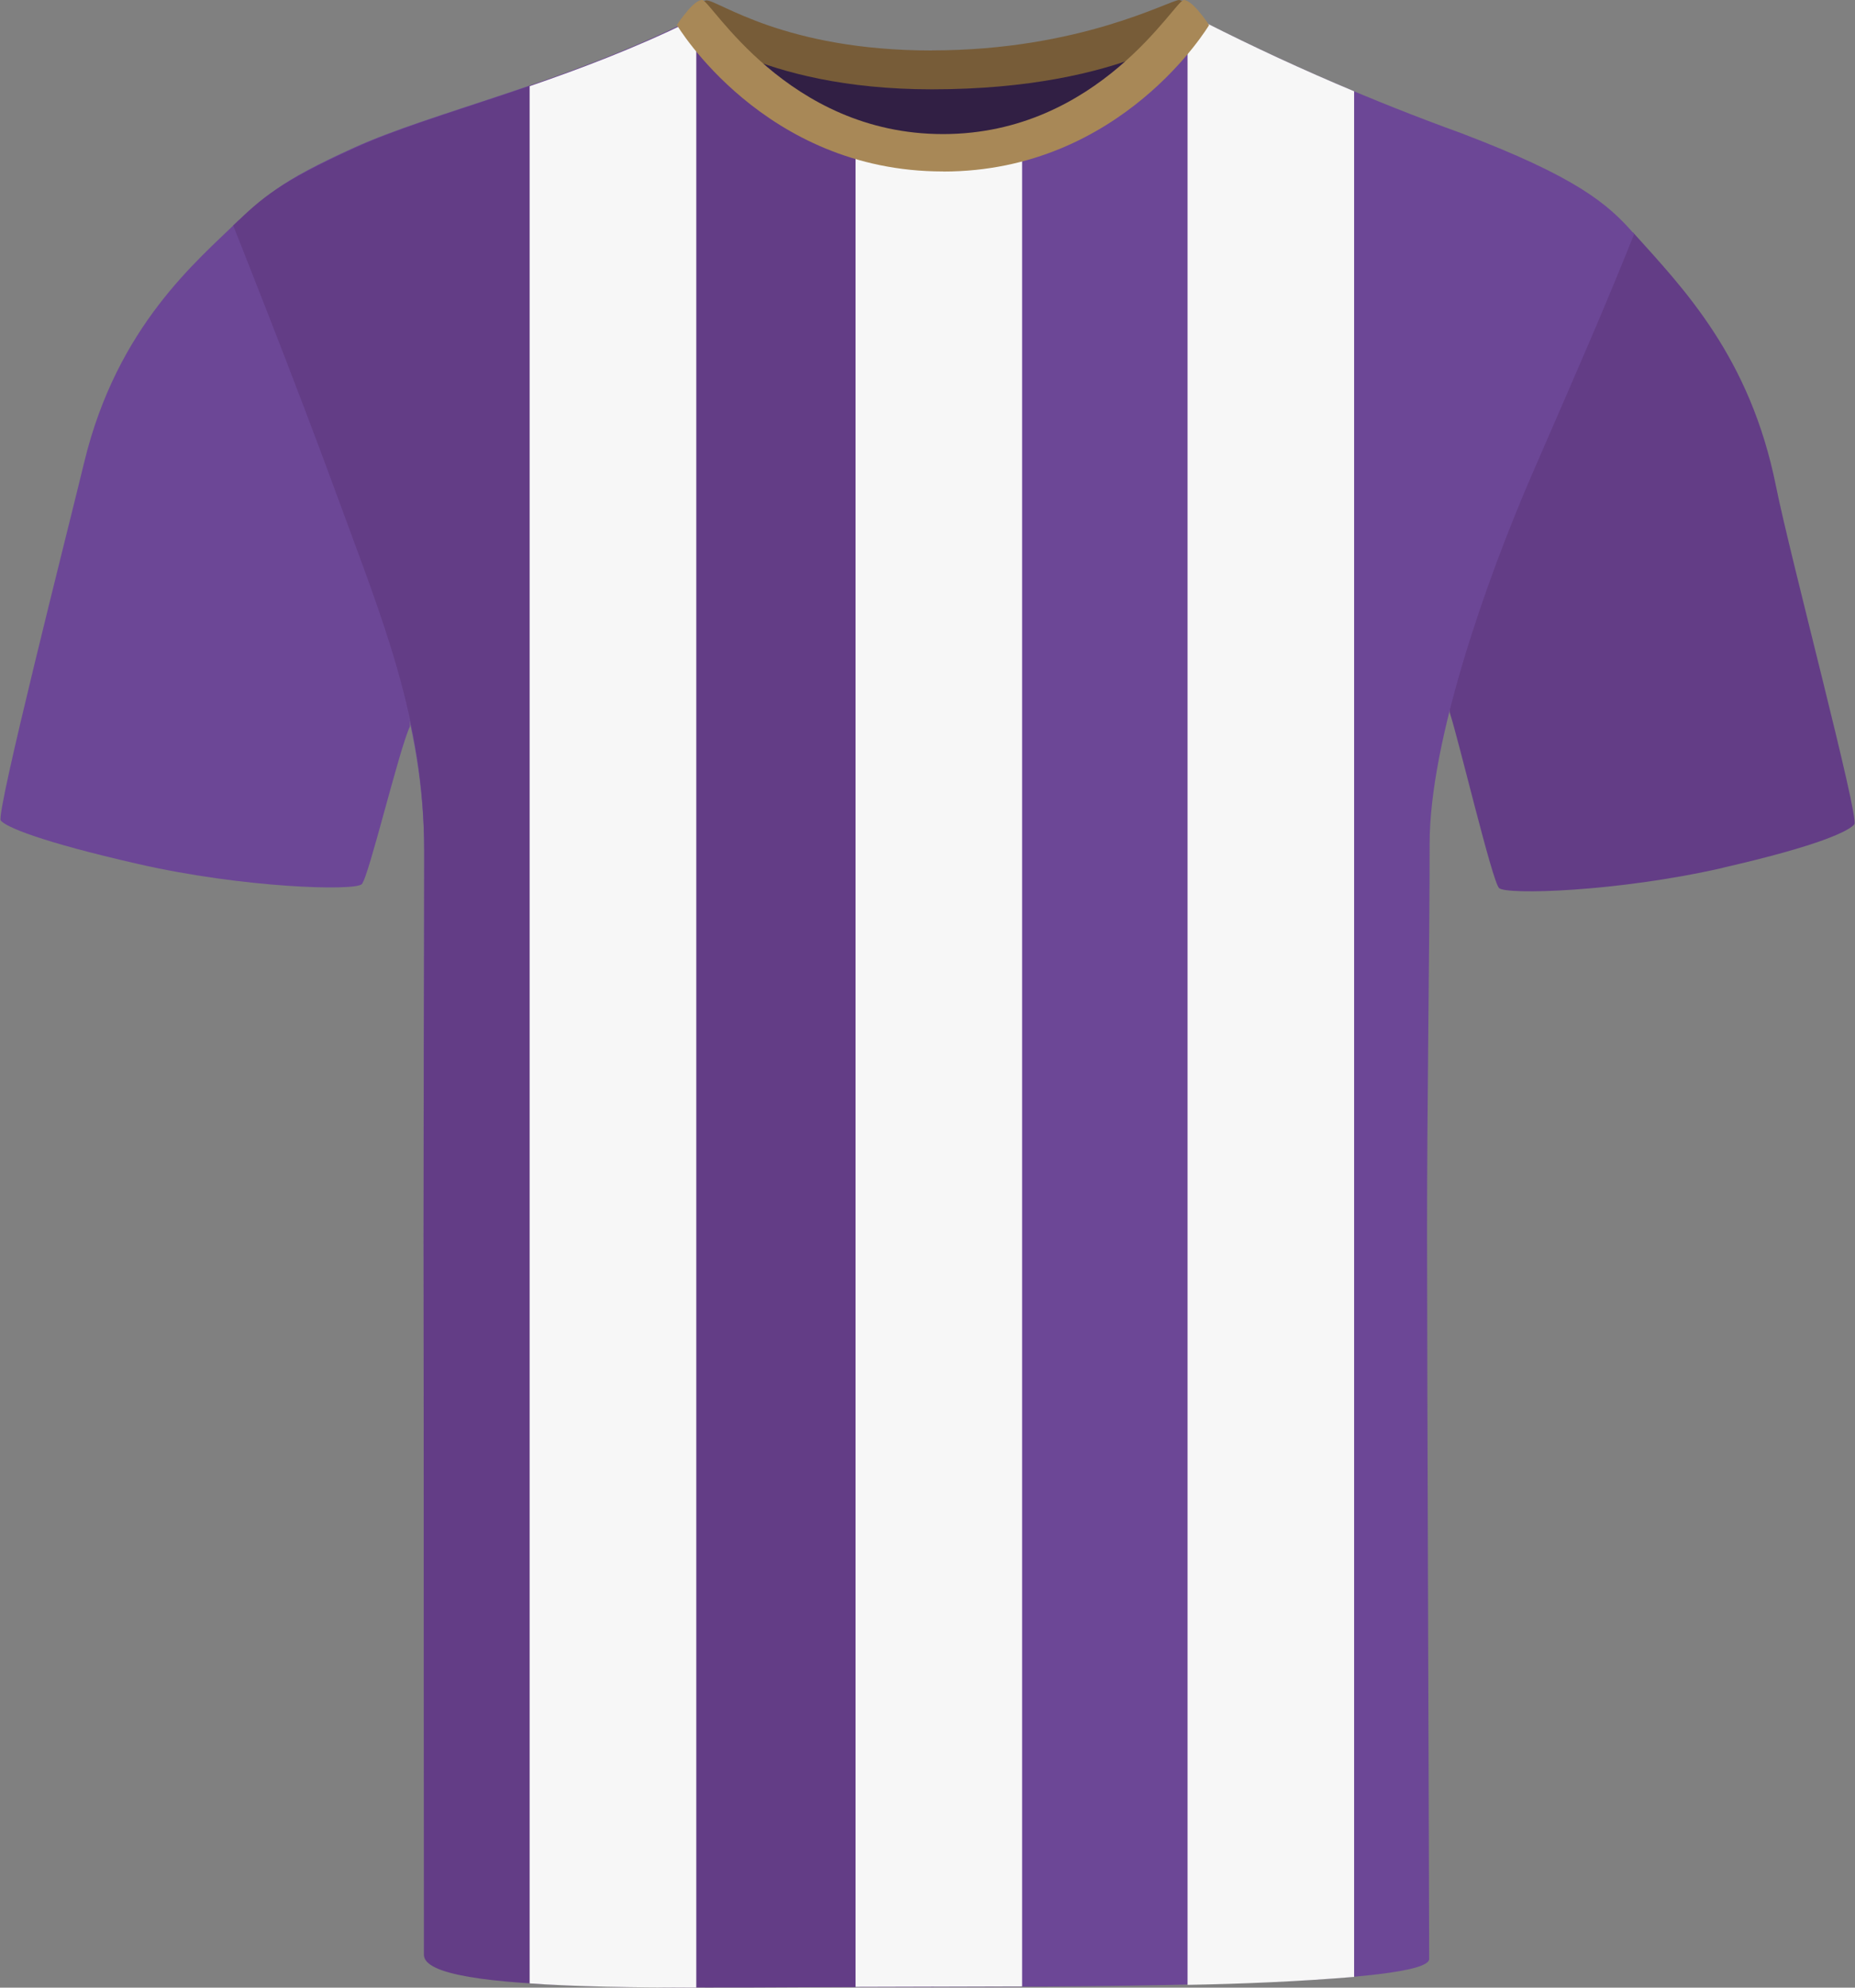
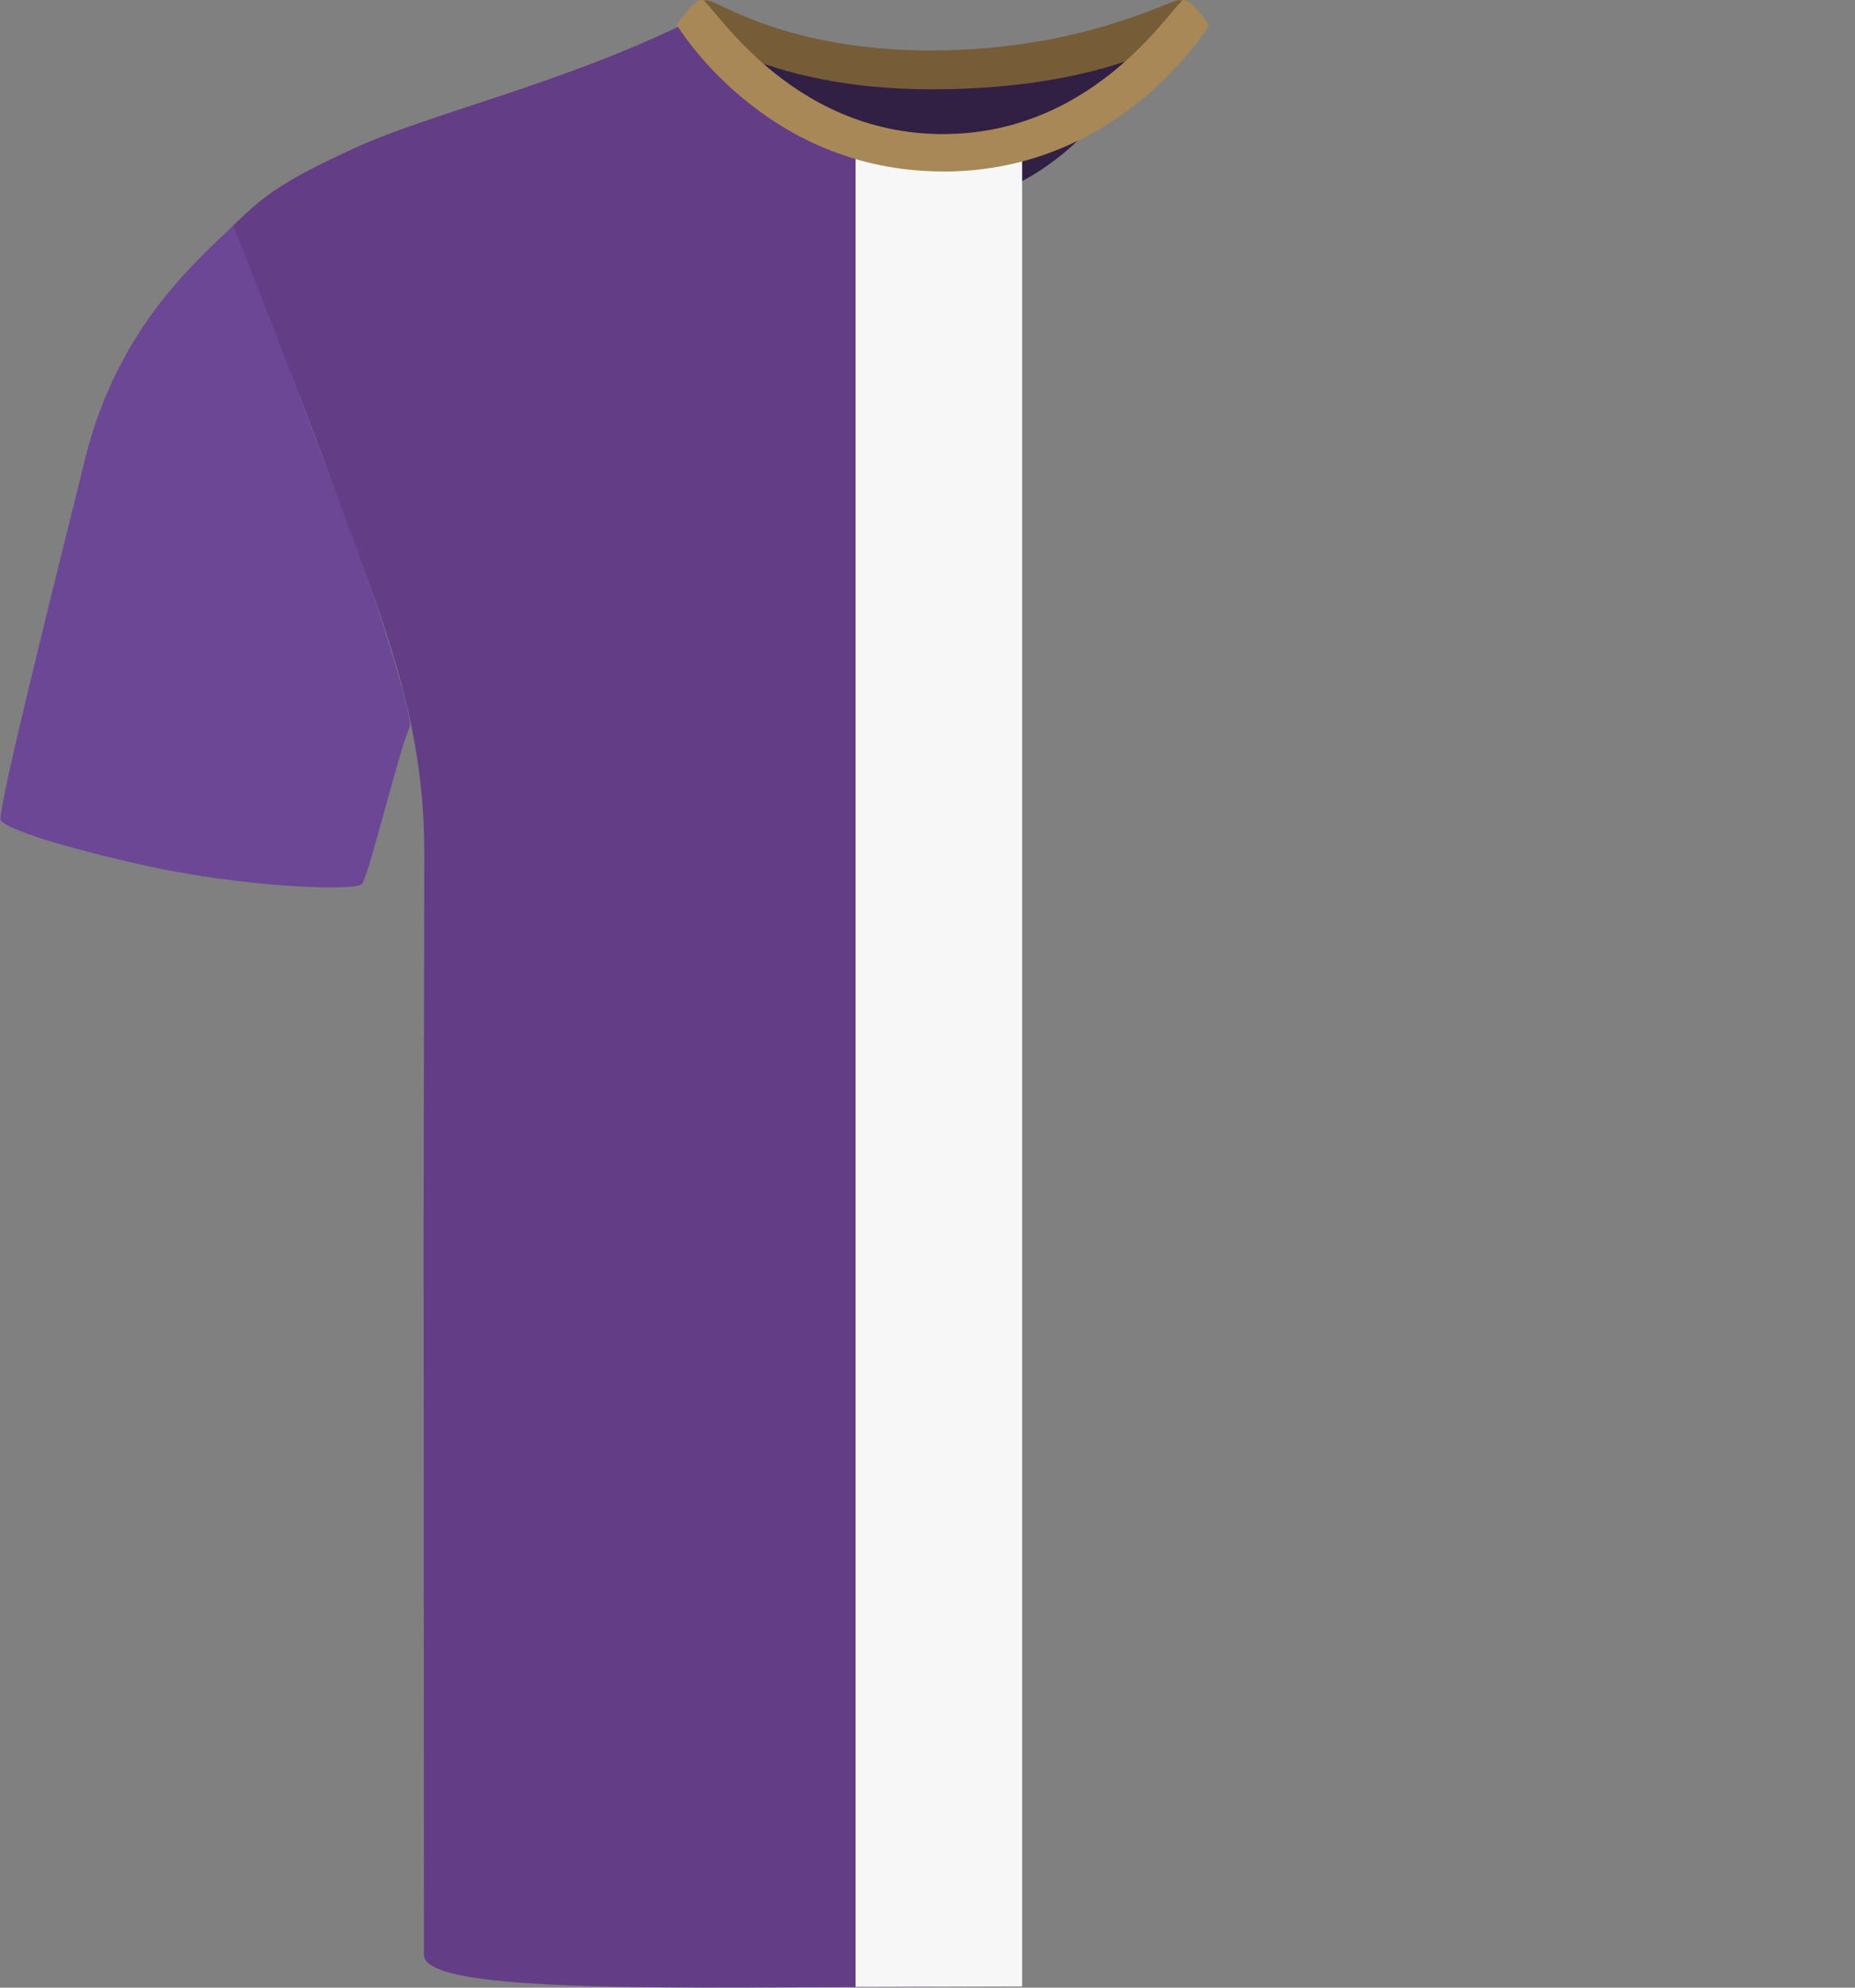
<svg xmlns="http://www.w3.org/2000/svg" id="uuid-655752b9-51a8-4c07-9a91-bc9ab918499e" viewBox="0 0 200.69 214.94">
  <rect x="0" y="0" width="200.69" height="214.94" fill="#808080" stroke="none" />
  <defs>
    <style>.uuid-614d0a88-7767-42cf-9412-5ead81afd266{fill:#f7f7f7;}.uuid-4812086c-fe15-4073-81cf-b78a30f6c159{fill:#6c4796;}.uuid-505b3d60-4206-41cd-91d3-5c6857dd3915{fill:#311f44;}.uuid-f062719f-974c-4145-b6a5-5d92a0d9f4e1{fill:#a88857;}.uuid-9bbc50b8-fe5a-4ad9-aa07-a7c17b24e846{fill:#633d86;}.uuid-1472118c-a92f-42eb-a404-8cb30027a0c7{fill:#775c38;}</style>
  </defs>
  <g id="uuid-487b58ea-0fac-4b68-9309-7e83f24e3c20">
    <path class="uuid-505b3d60-4206-41cd-91d3-5c6857dd3915" d="m81.54,5.26c.57-1.59,9.95,2.68,18.57,2.68s20.93-3.72,22.31-2.15c1.38,1.57-7.89,16.25-21.26,16.25s-20.6-14.01-19.62-16.78" />
  </g>
  <g id="uuid-368773a8-a10e-4d2c-9577-82851026d1c4">
    <path class="uuid-1472118c-a92f-42eb-a404-8cb30027a0c7" d="m100.82,5.45C116.87,5.45,126.58,0,127.57,0c.78.04,2.67,2.39,2.67,2.39,0,0-8.28,7.27-29.43,7.27-18.83,0-26.83-7.27-26.83-7.27,0,0,1.77-2.35,2.45-2.35,1.32,0,8.42,5.42,24.38,5.42" />
  </g>
  <g id="uuid-d41b0bf4-664e-4a0e-9e21-e5a54b127e9a">
    <path class="uuid-4812086c-fe15-4073-81cf-b78a30f6c159" d="m14.94,93.43c-10.68-2.44-14.3-4.01-14.86-4.7s7.25-31.36,9.02-38.7c3.58-14.85,12.34-21.9,16.75-26.24,0,0,3.57,11.54,9.79,27.57,6.23,16.03,9,26.59,8.7,27.22-1.18,2.51-4.45,16.27-5.2,17.03s-12.81.42-24.2-2.18" />
  </g>
  <g id="uuid-593fa199-45f6-4e93-9ca7-d0cd05730991">
-     <path class="uuid-9bbc50b8-fe5a-4ad9-aa07-a7c17b24e846" d="m186.37,93.84c10.68-2.44,13.68-4.01,14.25-4.7s-6.96-28.97-8.48-36.57c-2.81-14-10.01-21.37-15.48-27.45,0,0-5.77,11.81-12,27.84s-8.02,23.45-7.81,24.11c1.04,3.23,4.58,18.2,5.33,18.96s12.81.42,24.2-2.18" />
-   </g>
+     </g>
  <g id="uuid-e545c967-76e8-4923-bf2b-c1ecde58e93b">
-     <path class="uuid-4812086c-fe15-4073-81cf-b78a30f6c159" d="m74.15,2.44c-13.63,6.68-27.53,9.75-35.83,13.52-8.3,3.77-10.01,5.42-12.76,8.71,0,0,6.02,16.25,10.8,29.33s9.53,23.75,9.53,38.08c0,15.21-.07,24.87-.07,41.46s.11,70.49.11,77.37c0,4.11,35.22,3.95,55.08,3.95s53.61-.21,53.61-3.02c0-6.3-.23-64.57-.23-78.65s.28-30.86.28-41.96,6.09-28.43,11.1-39.98c5.25-12.1,7.44-17.01,11.03-25.94-2.81-3.24-6.2-6.16-18.77-10.93-9.44-3.42-18.67-7.41-27.64-11.93-1.76-.75-12.59,14.8-29.3,14.8S75.8,1.62,74.14,2.44" />
-   </g>
+     </g>
  <g id="uuid-ef9b2352-3153-423d-9dd2-c7bfce33721b">
    <path class="uuid-9bbc50b8-fe5a-4ad9-aa07-a7c17b24e846" d="m74.38,2.41c-13.63,6.68-27.53,9.75-35.82,13.52-8.3,3.77-10.12,5.35-13.33,8.46,0,0,6.59,16.5,11.37,29.58,4.78,13.08,9.3,23.78,9.3,38.1s-.07,24.87-.07,41.46.03,72.95.03,77.85c0,4.39,28.52,3.47,55.17,3.47V17.22c-15.93,0-24.97-15.62-26.64-14.8" />
  </g>
-   <path class="uuid-614d0a88-7767-42cf-9412-5ead81afd266" d="m75.33,2.89v212.05c-6.81-.01-13.12-.1-18.03-.46V9.32c5.44-1.87,11.28-4.07,17.08-6.9.21-.1.52.08.95.47Z" />
-   <path class="uuid-614d0a88-7767-42cf-9412-5ead81afd266" d="m146.5,9.86v203.92c-5.8.48-11.82.75-18.02.86V3.72c.95-.92,1.6-1.42,1.93-1.28,5.27,2.67,10.64,5.15,16.09,7.43Z" />
  <path class="uuid-614d0a88-7767-42cf-9412-5ead81afd266" d="m110.58,214.81l-18.02.05V14.51c4.29,1.14,11.46,1.67,18.02.35v199.94Z" />
  <path class="uuid-f062719f-974c-4145-b6a5-5d92a0d9f4e1" d="m102.05,18.54s-.02,0-.03,0-.02,0-.03,0c-19.35,0-28.76-15.84-28.76-15.84.04-.07.1-.12.14-.19,0,0,0-.02,0-.02,0,0,.44-.65.99-1.29.02-.02.03-.04.04-.06,0,0,0,0,0,0,.52-.59,1.12-1.15,1.57-1.15.93,0,9.14,14.51,26.05,14.51S127.13,0,128.07,0c.44,0,1.05.56,1.57,1.15,0,0,0,0,0,0,.02.02.03.04.04.06.55.64.99,1.29.99,1.29,0,0,0,.01,0,.02.04.07.1.12.14.19,0,0-9.41,15.84-28.76,15.84Z" />
</svg>